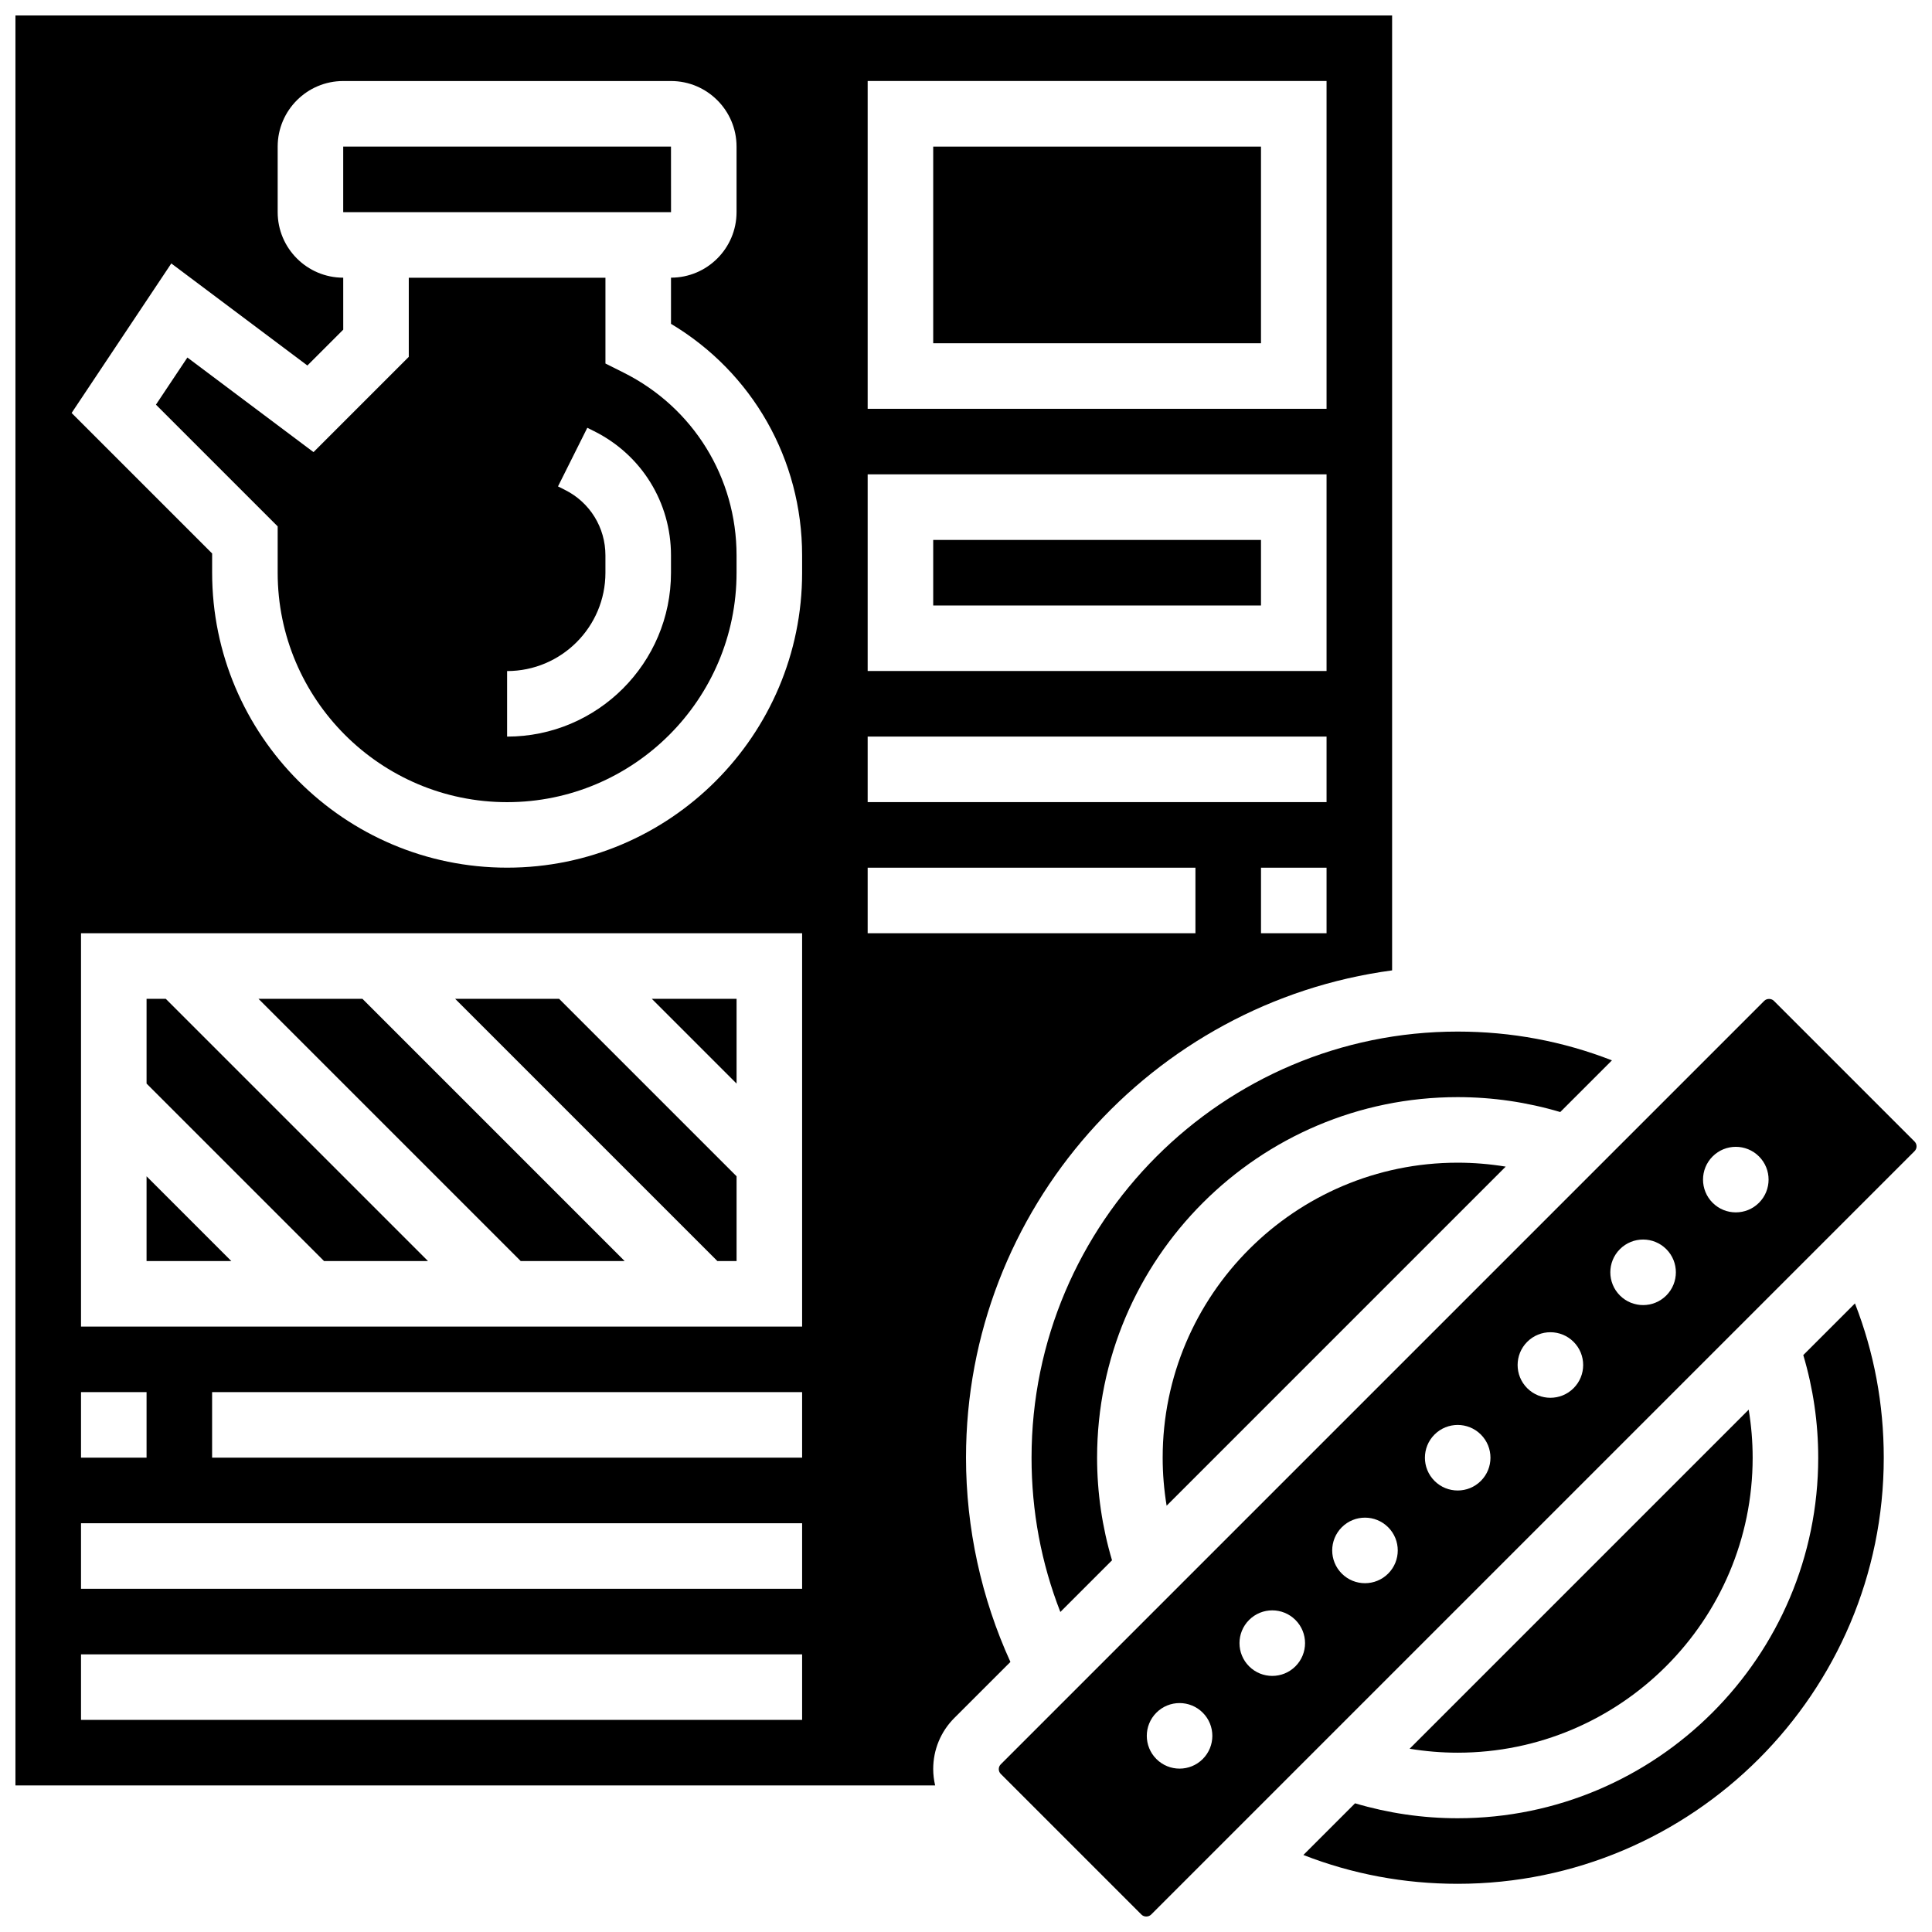
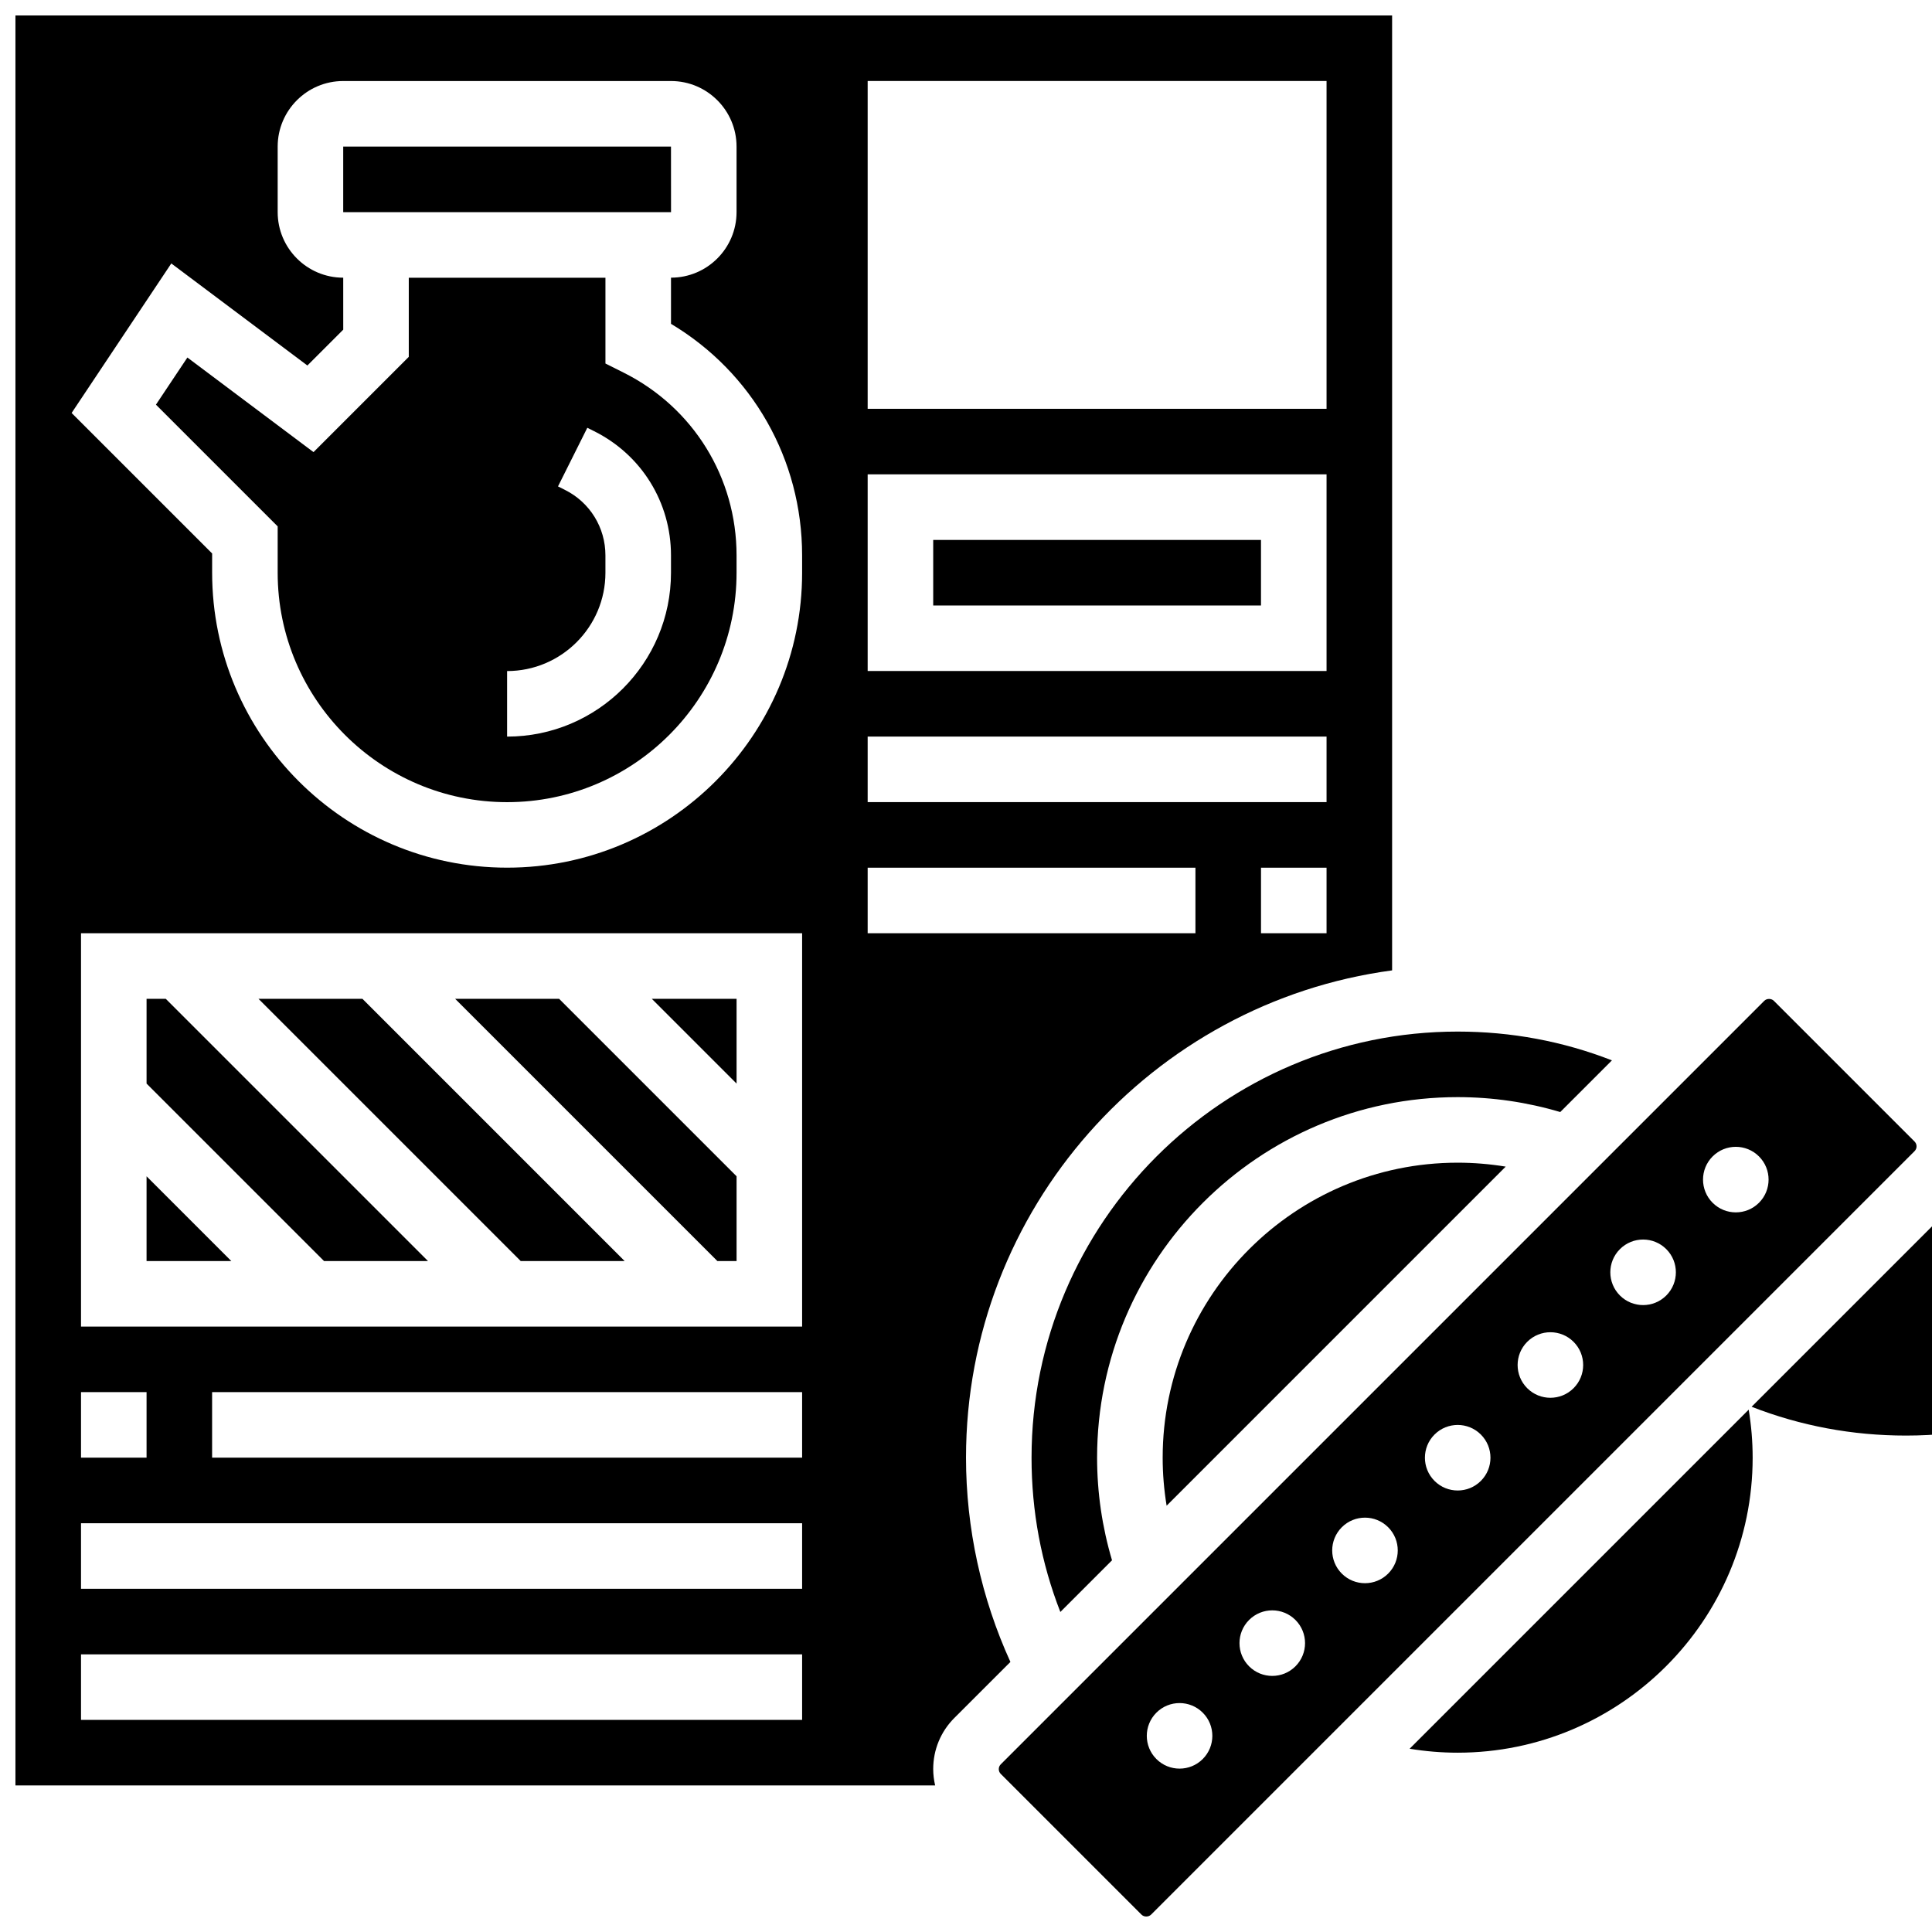
<svg xmlns="http://www.w3.org/2000/svg" width="800px" height="800px" version="1.1" viewBox="144 144 512 512">
  <defs>
    <clipPath id="b">
      <path d="m148.09 148.09h364.91v469.91h-364.91z" />
    </clipPath>
    <clipPath id="a">
      <path d="m408 408h243.9v243.9h-243.9z" />
    </clipPath>
  </defs>
  <path d="m309.54 478.19-69.488-69.492h-27.551l69.492 69.492z" />
  <path d="m257.42 478.19-69.492-69.492h-5.086v22.461l47.031 47.031z" />
  <path d="m321.83 200.22-0.012-17.371h-86.863v17.371h86.863 0.012z" />
  <path d="m182.84 455.73v22.461h22.461z" />
  <path d="m339.2 478.19v-22.461l-47.031-47.031h-27.551l69.492 69.492z" />
  <path d="m452.12 530.3c0 4.293 0.359 8.543 1.047 12.73l89.859-89.863c-4.188-0.684-8.438-1.043-12.73-1.043-43.105 0-78.176 35.07-78.176 78.176z" />
  <path d="m339.2 408.7h-22.461l22.461 22.461z" />
  <path d="m391.31 287.09h86.863v17.371h-86.863z" />
-   <path d="m391.31 182.85h86.863v52.117h-86.863z" />
  <path d="m309.25 242.74-4.801-2.402v-22.738h-52.117v20.969l-25.246 25.246-33.426-25.07-8.332 12.492 32.258 32.258v12.281c0 33.527 27.277 60.805 60.805 60.805s60.805-27.277 60.805-60.805v-4.586c0-20.648-11.477-39.215-29.945-48.449zm12.57 53.035c0 23.949-19.484 43.434-43.434 43.434v-17.371c14.367 0 26.059-11.691 26.059-26.059v-4.586c0-7.402-4.113-14.062-10.738-17.371l-1.832-0.918 7.769-15.539 1.832 0.918c12.551 6.269 20.344 18.879 20.344 32.906z" />
  <path d="m417.37 530.3c0 14.211 2.57 27.914 7.633 40.887l13.695-13.695c-2.613-8.801-3.957-17.918-3.957-27.191 0-52.688 42.863-95.551 95.551-95.551 9.27 0 18.391 1.34 27.191 3.953l13.695-13.695c-12.973-5.059-26.676-7.629-40.887-7.629-62.266 0-112.92 50.656-112.92 112.92z" />
  <path d="m608.47 530.3c0-4.293-0.359-8.543-1.047-12.73l-89.859 89.863c4.188 0.688 8.434 1.047 12.727 1.047 43.109 0 78.18-35.07 78.18-78.18z" />
  <g clip-path="url(#b)">
    <path d="m411.77 584.43c-7.707-16.887-11.766-35.465-11.766-54.129 0-65.953 49.262-120.61 112.92-129.14v-253.06h-364.83v469.06h243.73c-0.324-1.41-0.512-2.859-0.512-4.344 0-5.121 1.996-9.938 5.617-13.555zm83.781-193.11h-17.371v-17.371h17.371zm-121.61-225.85h121.61v86.863l-121.61 0.004zm0 104.24h121.61v52.117h-121.61zm0 69.492h121.61v17.371h-121.61zm-17.371 260.59h-191.1v-17.371h191.1zm0-34.746h-191.1v-17.371h191.1zm-191.1-34.746v-17.371h17.371v17.371zm191.1 0h-156.36v-17.371h156.36zm0-34.746h-191.1v-104.24h191.1zm0-199.79c0 43.105-35.07 78.176-78.176 78.176s-78.176-35.07-78.176-78.176v-5.09l-37.238-37.234 26.418-39.625 36.066 27.047 9.5-9.5-0.004-13.773c-9.578 0-17.371-7.793-17.371-17.371v-17.375c0-9.578 7.793-17.371 17.371-17.371h86.863c9.578 0 17.371 7.793 17.371 17.371v17.371c0 9.578-7.793 17.371-17.371 17.371v12.234c21.562 12.883 34.746 35.922 34.746 61.359zm17.371 95.551v-17.371h86.863v17.371z" />
  </g>
-   <path d="m621.89 503.11c2.617 8.805 3.957 17.922 3.957 27.191 0 52.688-42.863 95.551-95.551 95.551-9.27 0-18.391-1.344-27.191-3.957l-13.695 13.695c12.977 5.062 26.68 7.637 40.887 7.637 62.266 0 112.92-50.656 112.92-112.92 0-14.211-2.57-27.914-7.633-40.887z" />
+   <path d="m621.89 503.11l-13.695 13.695c12.977 5.062 26.68 7.637 40.887 7.637 62.266 0 112.92-50.656 112.92-112.92 0-14.211-2.57-27.914-7.633-40.887z" />
  <g clip-path="url(#a)">
    <path d="m651.38 446.52-37.289-37.289c-0.668-0.672-1.875-0.672-2.547 0l-202.33 202.33c-0.34 0.34-0.527 0.793-0.527 1.273s0.188 0.93 0.527 1.27l37.289 37.289c0.668 0.672 1.875 0.672 2.547 0l202.33-202.33c0.34-0.34 0.527-0.793 0.527-1.27 0-0.48-0.188-0.93-0.527-1.27zm-188.64 163.64c-3.391 3.391-8.895 3.391-12.285 0-3.391-3.391-3.391-8.891 0-12.285 3.391-3.391 8.891-3.391 12.285 0 3.391 3.391 3.391 8.891 0 12.285zm24.566-24.57c-3.391 3.391-8.895 3.391-12.285 0-3.391-3.391-3.391-8.891 0-12.285 3.391-3.391 8.891-3.391 12.285 0 3.394 3.394 3.394 8.891 0 12.285zm24.57-24.57c-3.391 3.391-8.895 3.391-12.285 0s-3.391-8.891 0-12.285c3.391-3.391 8.891-3.391 12.285 0 3.394 3.394 3.394 8.895 0 12.285zm24.57-24.566c-3.391 3.391-8.895 3.391-12.285 0s-3.391-8.895 0-12.285c3.391-3.391 8.895-3.391 12.285 0 3.391 3.391 3.391 8.891 0 12.285zm24.566-24.57c-3.391 3.391-8.895 3.391-12.285 0s-3.391-8.895 0-12.285 8.895-3.391 12.285 0c3.394 3.391 3.394 8.895 0 12.285zm24.57-24.566c-3.391 3.391-8.891 3.391-12.285 0-3.394-3.391-3.391-8.895 0-12.285 3.391-3.391 8.895-3.391 12.285 0s3.391 8.891 0 12.285zm24.566-24.57c-3.391 3.391-8.891 3.391-12.285 0-3.391-3.391-3.391-8.895 0-12.285s8.895-3.391 12.285 0c3.394 3.394 3.394 8.891 0 12.285z" />
  </g>
</svg>